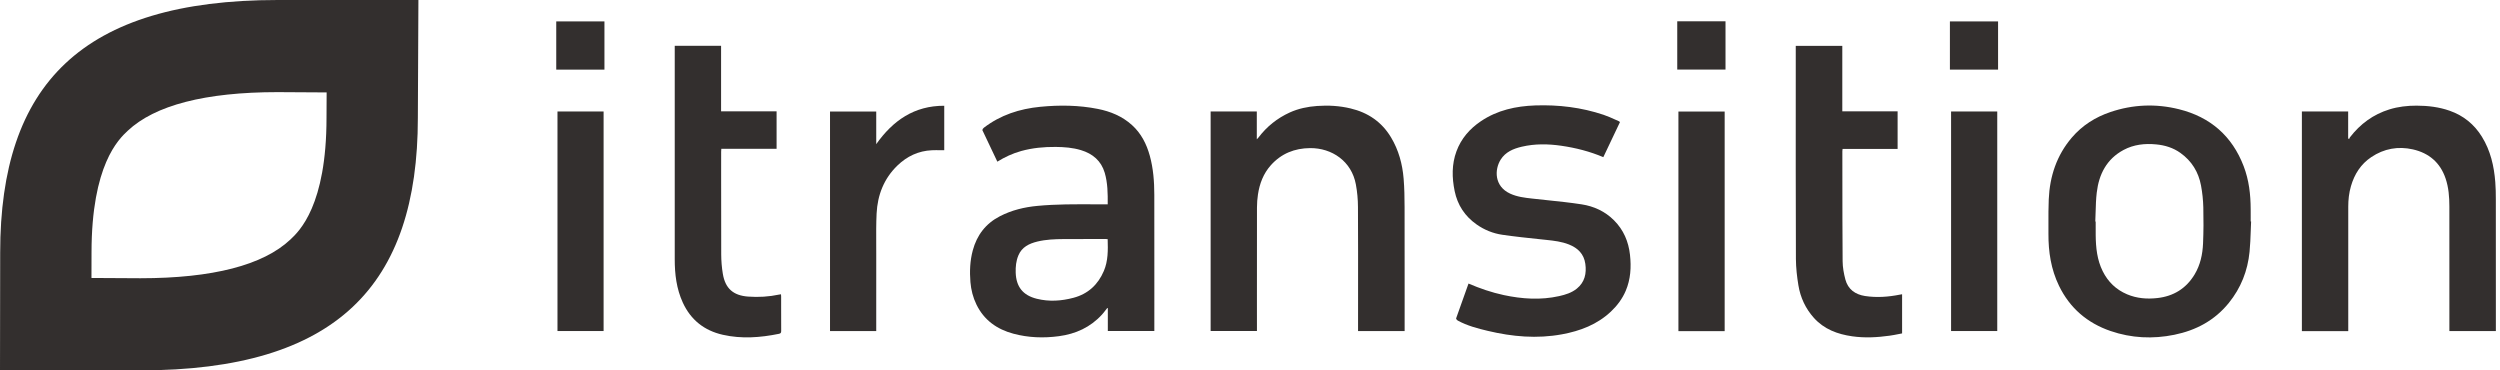
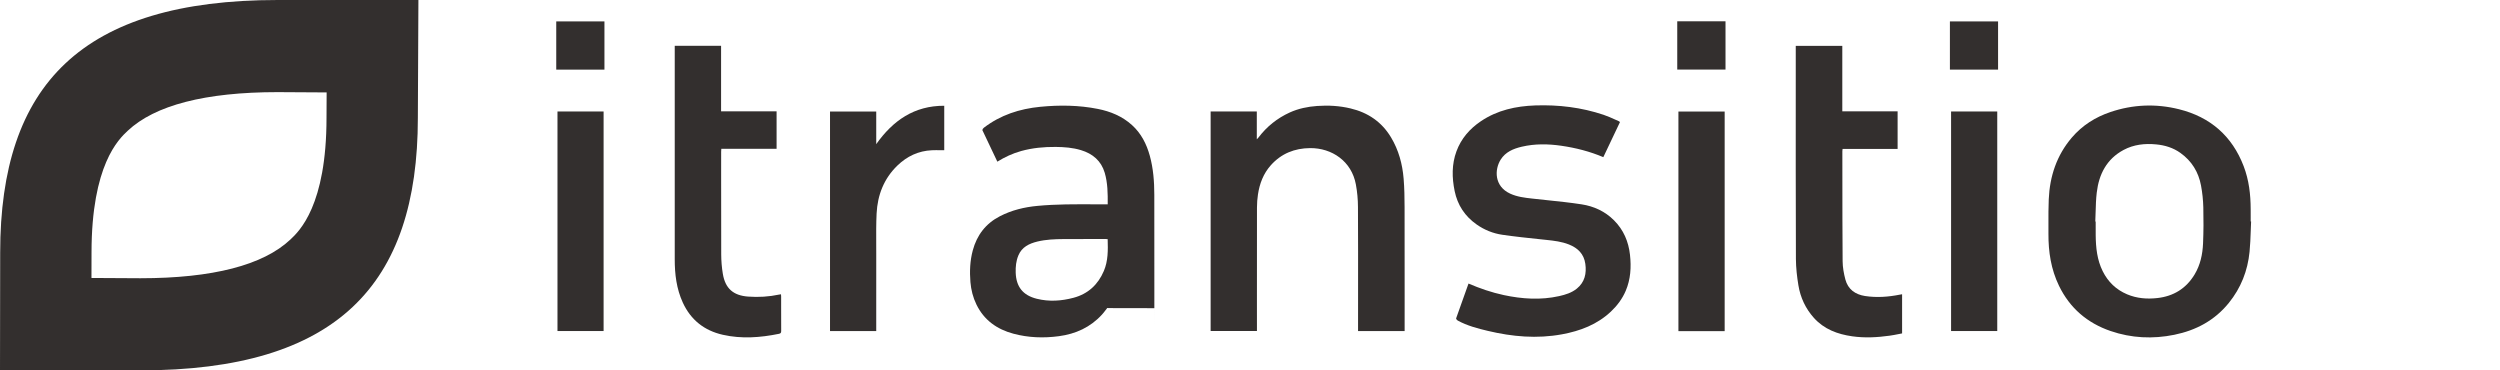
<svg xmlns="http://www.w3.org/2000/svg" width="162" height="24" viewBox="0 0 162 24" fill="none">
  <path d="M18.003 -1.11262e-06C5.279 -1.11262e-06 0.012 5.506 0.012 16.366L0 23.994L9.087 24C21.81 24 27.077 18.494 27.077 7.631L27.113 -1.11262e-06H18.003ZM17.986 5.97L21.166 5.989L21.158 7.631C21.158 13.32 19.395 14.978 18.816 15.523C17.05 17.184 13.782 18.028 9.103 18.03L5.927 18.012L5.931 16.366C5.931 10.679 7.693 9.022 8.273 8.477C10.039 6.816 13.307 5.972 17.986 5.97Z" fill="#332F2E" />
  <path fill-rule="evenodd" clip-rule="evenodd" d="M145.391 10.773C145.734 11.67 145.841 12.606 145.844 13.558C145.845 13.743 145.845 13.928 145.845 14.113L145.844 14.351L145.872 14.352C145.862 14.554 145.855 14.755 145.848 14.957C145.832 15.41 145.816 15.863 145.772 16.313C145.65 17.546 145.212 18.661 144.428 19.629C143.512 20.76 142.309 21.405 140.899 21.693C139.499 21.979 138.113 21.912 136.763 21.449C135.255 20.931 134.123 19.965 133.421 18.514C132.905 17.448 132.733 16.317 132.739 15.148C132.74 14.931 132.739 14.713 132.739 14.496C132.738 13.97 132.736 13.444 132.759 12.918C132.823 11.425 133.272 10.065 134.255 8.915C134.929 8.126 135.779 7.589 136.758 7.259C138.22 6.765 139.71 6.707 141.201 7.079C143.224 7.584 144.64 8.808 145.391 10.773ZM142.21 17.785C142.583 17.166 142.728 16.477 142.758 15.768C142.79 14.993 142.795 14.216 142.775 13.441C142.763 12.965 142.713 12.485 142.625 12.017C142.46 11.146 142.024 10.432 141.292 9.91C140.821 9.573 140.29 9.412 139.724 9.357C138.988 9.286 138.269 9.362 137.607 9.717C136.511 10.305 136.01 11.29 135.87 12.475C135.819 12.902 135.807 13.334 135.795 13.767C135.789 13.962 135.784 14.158 135.775 14.353C135.783 14.353 135.792 14.354 135.8 14.354C135.8 14.447 135.8 14.539 135.8 14.632C135.799 14.837 135.798 15.041 135.801 15.245C135.811 16.048 135.889 16.837 136.255 17.573C136.6 18.266 137.122 18.769 137.835 19.071C138.465 19.337 139.123 19.389 139.795 19.314C140.846 19.196 141.661 18.696 142.21 17.785Z" fill="#332F2E" />
-   <path fill-rule="evenodd" clip-rule="evenodd" d="M73.349 8.101C73.948 8.641 74.298 9.331 74.509 10.1C74.735 10.924 74.798 11.769 74.799 12.618C74.802 14.69 74.802 16.762 74.802 18.835C74.801 19.664 74.801 20.493 74.801 21.323V21.45H71.787V19.97C71.774 19.967 71.762 19.964 71.75 19.96C71.713 20.006 71.678 20.052 71.642 20.098C71.566 20.198 71.489 20.297 71.404 20.39C70.654 21.21 69.704 21.64 68.617 21.785C67.625 21.918 66.638 21.884 65.669 21.624C64.603 21.338 63.768 20.748 63.274 19.735C63.05 19.275 62.925 18.785 62.883 18.276C62.828 17.587 62.854 16.901 63.035 16.229C63.302 15.238 63.871 14.487 64.794 14.012C65.56 13.617 66.38 13.42 67.229 13.341C67.836 13.284 68.448 13.257 69.058 13.245C69.649 13.235 70.24 13.237 70.831 13.239C71.082 13.24 71.334 13.241 71.585 13.241H71.78C71.786 12.534 71.779 11.854 71.587 11.199C71.358 10.423 70.808 9.958 70.045 9.728C69.512 9.567 68.966 9.526 68.413 9.521C67.656 9.514 66.909 9.583 66.176 9.785C65.619 9.939 65.108 10.179 64.628 10.476L63.656 8.429C63.67 8.368 63.699 8.32 63.757 8.275C64.835 7.45 66.07 7.052 67.406 6.921C68.656 6.799 69.901 6.812 71.137 7.057C71.959 7.22 72.718 7.532 73.349 8.101ZM69.564 19.296C70.506 19.045 71.151 18.446 71.529 17.56C71.808 16.906 71.799 16.21 71.777 15.497L71.753 15.496L71.722 15.493C71.695 15.491 71.671 15.488 71.647 15.488C71.389 15.489 71.132 15.488 70.874 15.488C70.224 15.487 69.574 15.486 68.924 15.492C68.352 15.496 67.78 15.517 67.22 15.653C66.688 15.784 66.219 16.007 65.992 16.549C65.843 16.904 65.805 17.282 65.817 17.665C65.848 18.587 66.287 19.137 67.183 19.36C67.982 19.559 68.777 19.505 69.564 19.296Z" fill="#332F2E" />
-   <path d="M161.73 12.895C161.73 12.532 161.723 12.168 161.695 11.806C161.615 10.763 161.385 9.761 160.827 8.859C160.328 8.053 159.632 7.489 158.736 7.175C158.042 6.931 157.322 6.848 156.593 6.846C155.996 6.845 155.405 6.912 154.833 7.089C153.784 7.413 152.942 8.034 152.275 8.9C152.258 8.921 152.248 8.948 152.237 8.975C152.232 8.987 152.227 8.999 152.221 9.011C152.201 8.997 152.181 8.984 152.161 8.97V7.223H149.162V21.457H152.167L152.167 19.268C152.167 17.31 152.166 15.353 152.167 13.395C152.167 12.942 152.215 12.496 152.343 12.059C152.57 11.281 152.982 10.635 153.66 10.18C154.485 9.627 155.399 9.464 156.358 9.681C157.396 9.917 158.127 10.536 158.474 11.565C158.673 12.151 158.718 12.76 158.719 13.372C158.72 15.278 158.72 17.183 158.72 19.089L158.72 21.454H161.732L161.732 19.299C161.732 17.164 161.732 15.029 161.73 12.895Z" fill="#332F2E" />
+   <path fill-rule="evenodd" clip-rule="evenodd" d="M73.349 8.101C73.948 8.641 74.298 9.331 74.509 10.1C74.735 10.924 74.798 11.769 74.799 12.618C74.802 14.69 74.802 16.762 74.802 18.835C74.801 19.664 74.801 20.493 74.801 21.323V21.45V19.97C71.774 19.967 71.762 19.964 71.75 19.96C71.713 20.006 71.678 20.052 71.642 20.098C71.566 20.198 71.489 20.297 71.404 20.39C70.654 21.21 69.704 21.64 68.617 21.785C67.625 21.918 66.638 21.884 65.669 21.624C64.603 21.338 63.768 20.748 63.274 19.735C63.05 19.275 62.925 18.785 62.883 18.276C62.828 17.587 62.854 16.901 63.035 16.229C63.302 15.238 63.871 14.487 64.794 14.012C65.56 13.617 66.38 13.42 67.229 13.341C67.836 13.284 68.448 13.257 69.058 13.245C69.649 13.235 70.24 13.237 70.831 13.239C71.082 13.24 71.334 13.241 71.585 13.241H71.78C71.786 12.534 71.779 11.854 71.587 11.199C71.358 10.423 70.808 9.958 70.045 9.728C69.512 9.567 68.966 9.526 68.413 9.521C67.656 9.514 66.909 9.583 66.176 9.785C65.619 9.939 65.108 10.179 64.628 10.476L63.656 8.429C63.67 8.368 63.699 8.32 63.757 8.275C64.835 7.45 66.07 7.052 67.406 6.921C68.656 6.799 69.901 6.812 71.137 7.057C71.959 7.22 72.718 7.532 73.349 8.101ZM69.564 19.296C70.506 19.045 71.151 18.446 71.529 17.56C71.808 16.906 71.799 16.21 71.777 15.497L71.753 15.496L71.722 15.493C71.695 15.491 71.671 15.488 71.647 15.488C71.389 15.489 71.132 15.488 70.874 15.488C70.224 15.487 69.574 15.486 68.924 15.492C68.352 15.496 67.78 15.517 67.22 15.653C66.688 15.784 66.219 16.007 65.992 16.549C65.843 16.904 65.805 17.282 65.817 17.665C65.848 18.587 66.287 19.137 67.183 19.36C67.982 19.559 68.777 19.505 69.564 19.296Z" fill="#332F2E" />
  <path d="M90.138 8.901C90.633 9.725 90.877 10.629 90.955 11.576C91.005 12.189 91.016 12.807 91.017 13.423C91.022 15.328 91.021 17.234 91.021 19.139C91.02 19.838 91.02 20.537 91.02 21.236V21.454H88.002V21.237C88.002 20.569 88.003 19.902 88.003 19.235C88.005 17.292 88.006 15.35 87.996 13.407C87.994 12.92 87.949 12.428 87.86 11.949C87.583 10.446 86.306 9.586 84.895 9.597C83.886 9.605 83.022 9.952 82.345 10.713C81.866 11.252 81.62 11.902 81.515 12.606C81.473 12.882 81.453 13.164 81.452 13.444C81.449 15.434 81.449 17.423 81.449 19.413L81.45 21.45H78.449V7.224H81.441V9.027C81.46 9.006 81.477 8.99 81.491 8.975C81.516 8.95 81.534 8.931 81.549 8.911C82.089 8.2 82.765 7.658 83.578 7.288C84.14 7.033 84.739 6.91 85.35 6.867C86.078 6.814 86.802 6.856 87.515 7.026C88.644 7.295 89.534 7.896 90.138 8.901Z" fill="#332F2E" />
  <path d="M50.564 19.076C50.539 19.08 50.518 19.083 50.497 19.087C49.83 19.229 49.156 19.269 48.478 19.219C47.514 19.148 46.997 18.693 46.839 17.74C46.771 17.33 46.737 16.909 46.735 16.493C46.728 14.783 46.729 13.072 46.73 11.362C46.731 10.854 46.731 10.345 46.731 9.837C46.731 9.798 46.734 9.76 46.737 9.716L46.74 9.665L46.741 9.644H50.323V7.213H46.726V2.969H43.723L43.723 5.344C43.724 8.883 43.725 15.061 43.723 16.801C43.722 17.767 43.836 18.711 44.243 19.601C44.76 20.729 45.634 21.421 46.839 21.694C48.054 21.969 49.266 21.878 50.474 21.632C50.59 21.608 50.622 21.562 50.621 21.447C50.617 20.922 50.618 20.398 50.618 19.873V19.871C50.618 19.653 50.618 19.435 50.618 19.217C50.618 19.186 50.615 19.154 50.612 19.121C50.611 19.105 50.61 19.088 50.609 19.07C50.592 19.073 50.578 19.075 50.564 19.076Z" fill="#332F2E" />
  <path d="M119.58 18.111C119.75 18.747 120.216 19.082 120.851 19.181C121.61 19.298 122.365 19.241 123.115 19.092C123.144 19.087 123.173 19.082 123.205 19.076L123.256 19.068V21.605C123.174 21.62 123.092 21.636 123.009 21.653C122.823 21.69 122.634 21.727 122.444 21.753C121.64 21.865 120.834 21.908 120.026 21.793C119.069 21.657 118.201 21.334 117.538 20.596C117 19.995 116.667 19.282 116.537 18.492C116.444 17.93 116.379 17.357 116.375 16.788C116.36 14.837 116.363 7.281 116.365 4.163L116.365 2.971H119.381V7.213H122.965V9.65H119.399C119.397 9.671 119.395 9.69 119.393 9.708C119.389 9.744 119.385 9.775 119.385 9.806C119.386 10.357 119.386 10.907 119.386 11.458C119.387 13.28 119.387 15.103 119.402 16.925C119.405 17.321 119.478 17.726 119.58 18.111Z" fill="#332F2E" />
  <path d="M56.78 9.341V7.228H53.785V21.454H56.78L56.78 19.879C56.78 18.761 56.779 17.644 56.781 16.526C56.782 16.29 56.78 16.053 56.779 15.817C56.776 15.155 56.772 14.494 56.804 13.835C56.864 12.641 57.273 11.579 58.149 10.73C58.774 10.126 59.514 9.775 60.389 9.736C60.568 9.728 60.748 9.73 60.93 9.733C61.015 9.733 61.1 9.734 61.187 9.734V6.853C59.243 6.847 57.863 7.81 56.78 9.341Z" fill="#332F2E" />
  <path d="M111.758 21.458H108.762V7.228H111.758V21.458Z" fill="#332F2E" />
  <path d="M126.43 21.451H129.422V7.224H126.43V21.451Z" fill="#332F2E" />
  <path d="M39.113 21.451H36.125V7.224H39.113V21.451Z" fill="#332F2E" />
  <path d="M105.623 16.511C105.528 15.652 105.206 14.896 104.59 14.279C104.009 13.696 103.286 13.365 102.492 13.242C101.746 13.127 100.994 13.048 100.242 12.97C99.938 12.938 99.634 12.906 99.331 12.872L99.283 12.867C98.797 12.812 98.314 12.758 97.857 12.547C96.817 12.068 96.842 10.986 97.242 10.346C97.555 9.846 98.067 9.634 98.614 9.506C99.461 9.308 100.319 9.322 101.173 9.445C102.115 9.581 103.027 9.816 103.895 10.184L104.967 7.927L104.972 7.918C104.955 7.892 104.934 7.87 104.913 7.86C104.843 7.83 104.774 7.798 104.705 7.767C104.443 7.649 104.181 7.53 103.91 7.439C102.475 6.958 100.994 6.781 99.486 6.832C98.229 6.876 97.028 7.137 95.966 7.852C95.242 8.339 94.686 8.973 94.379 9.804C94.068 10.647 94.084 11.511 94.26 12.375C94.446 13.287 94.926 14.015 95.693 14.551C96.194 14.902 96.754 15.126 97.35 15.213C98.17 15.332 98.994 15.419 99.818 15.505L100.217 15.547C100.711 15.599 101.2 15.657 101.667 15.842C102.247 16.072 102.638 16.458 102.729 17.096C102.817 17.723 102.692 18.285 102.179 18.702C101.847 18.972 101.443 19.096 101.034 19.188C99.835 19.456 98.636 19.375 97.448 19.122C96.659 18.953 95.898 18.692 95.159 18.374L95.157 18.382L94.355 20.634C94.364 20.684 94.413 20.747 94.458 20.771C95.073 21.107 95.745 21.283 96.419 21.443C98.003 21.819 99.596 21.962 101.214 21.664C102.401 21.446 103.492 21.031 104.385 20.192C104.792 19.809 105.126 19.363 105.347 18.845C105.666 18.094 105.712 17.309 105.623 16.511Z" fill="#332F2E" />
  <path d="M39.168 4.512H36.045V1.387H39.168V4.512Z" fill="#332F2E" />
  <path d="M108.686 4.508H111.813V1.38H108.686V4.508Z" fill="#332F2E" />
  <path d="M129.475 4.511H126.354V1.388H129.475V4.511Z" fill="#332F2E" />
</svg>